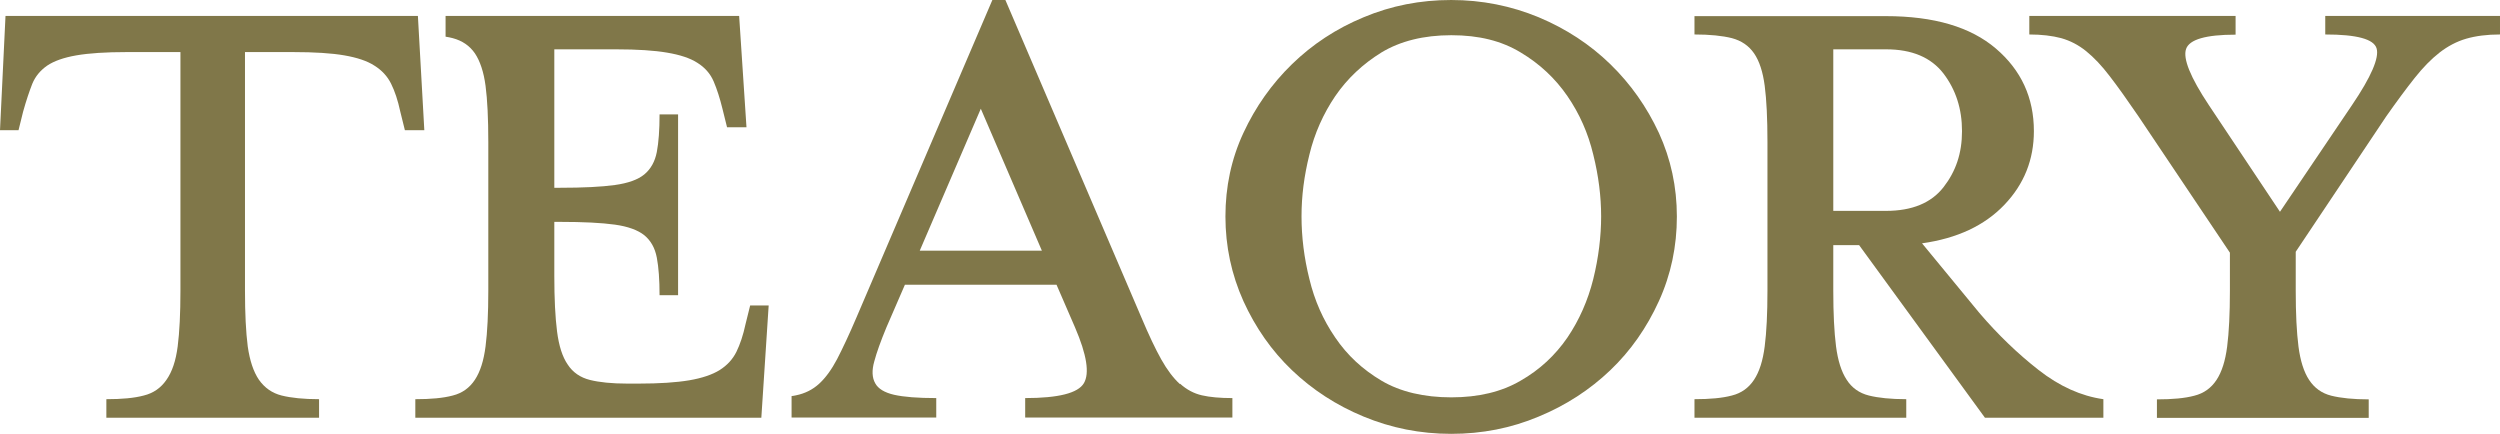
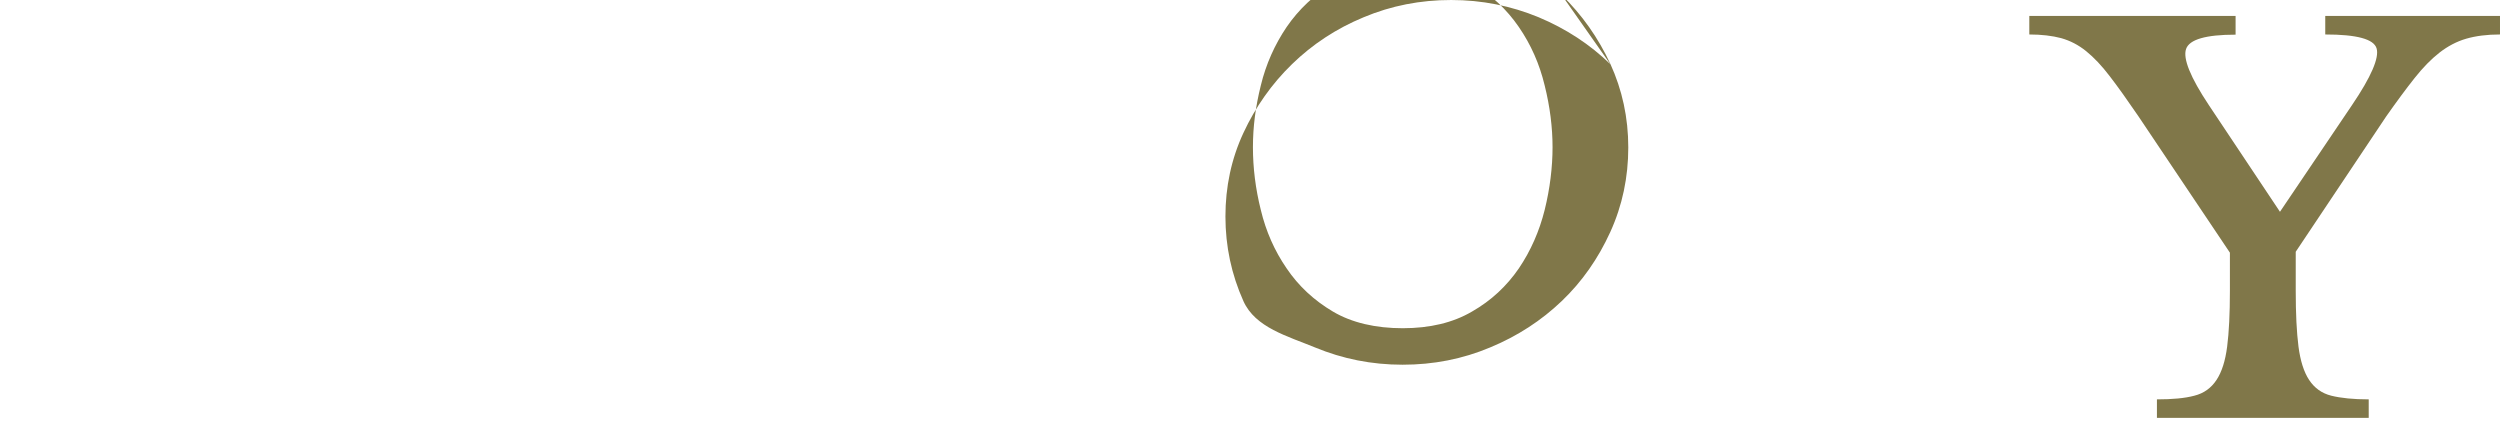
<svg xmlns="http://www.w3.org/2000/svg" height="23.66" viewBox="0 0 136.34 23.66" width="136.34">
  <g fill="#807749">
-     <path d="m22.8.87h-22.5l-.3 6.23h1.01l.25-1.01c.17-.61.34-1.11.5-1.52.17-.41.44-.73.81-.99.37-.25.9-.44 1.59-.56s1.61-.18 2.75-.18h2.93v13.01c0 1.25-.05 2.26-.15 3.04s-.3 1.38-.61 1.82c-.3.44-.71.73-1.24.86-.52.14-1.2.2-2.04.2v1.01h11.6v-1.01c-.84 0-1.52-.07-2.04-.2s-.93-.42-1.24-.86c-.3-.44-.5-1.05-.61-1.82-.1-.78-.15-1.79-.15-3.04v-13.01h2.62c1.18 0 2.11.06 2.8.18s1.24.3 1.64.56c.4.25.71.58.91.99.2.4.37.91.5 1.52l.25 1.01h1.06l-.35-6.23z" />
-     <path d="m87.82 3.5c-1.11-1.08-2.41-1.93-3.91-2.56-1.5-.62-3.09-.94-4.77-.94s-3.27.31-4.77.94c-1.5.62-2.8 1.48-3.91 2.56s-1.99 2.33-2.65 3.75-.98 2.94-.98 4.56.33 3.16.98 4.61c.66 1.45 1.54 2.71 2.65 3.77s2.41 1.91 3.91 2.53 3.08.94 4.77.94 3.27-.31 4.77-.94c1.5-.62 2.8-1.47 3.91-2.53s1.99-2.32 2.65-3.77.98-2.99.98-4.61-.33-3.14-.98-4.56c-.66-1.42-1.54-2.67-2.65-3.75m-.93 11.72c-.29 1.16-.76 2.23-1.41 3.19-.66.96-1.5 1.75-2.55 2.35-1.04.61-2.3.91-3.78.91s-2.78-.3-3.81-.91-1.87-1.39-2.52-2.35c-.66-.96-1.13-2.02-1.41-3.19-.29-1.16-.43-2.3-.43-3.42s.14-2.2.43-3.37c.28-1.16.76-2.23 1.41-3.19.66-.96 1.5-1.75 2.52-2.38 1.03-.62 2.3-.94 3.81-.94s2.74.31 3.78.94c1.04.62 1.89 1.42 2.55 2.38s1.13 2.02 1.41 3.19c.29 1.16.43 2.29.43 3.37s-.14 2.25-.43 3.42" />
-     <path d="m107.95 17.07-3.13-3.8c1.92-.27 3.41-.97 4.49-2.1s1.61-2.47 1.61-4.02c0-1.82-.69-3.32-2.07-4.5s-3.38-1.77-6-1.77h-10.44v1c.84 0 1.52.07 2.04.2.52.14.92.41 1.21.83s.48 1.01.58 1.77.15 1.78.15 3.06v8.11c0 1.25-.05 2.26-.15 3.04s-.29 1.38-.58 1.82-.69.73-1.21.86c-.52.14-1.2.2-2.04.2v1.01h11.55v-1.01c-.84 0-1.52-.07-2.04-.2s-.93-.42-1.21-.86c-.29-.44-.48-1.05-.58-1.82-.1-.78-.15-1.79-.15-3.04v-2.48h1.41l6.86 9.41h6.46v-1.01c-1.21-.17-2.39-.7-3.53-1.59s-2.22-1.93-3.23-3.11m-7.97-5.57v-8.81h2.88c1.41 0 2.45.44 3.13 1.32.67.88 1.01 1.92 1.01 3.14s-.34 2.2-1.01 3.06-1.72 1.29-3.13 1.29z" />
+     <path d="m87.82 3.5c-1.11-1.08-2.41-1.93-3.91-2.56-1.5-.62-3.09-.94-4.77-.94s-3.27.31-4.77.94c-1.5.62-2.8 1.48-3.91 2.56s-1.99 2.33-2.65 3.75-.98 2.94-.98 4.56.33 3.16.98 4.61s2.41 1.91 3.91 2.53 3.08.94 4.77.94 3.27-.31 4.77-.94c1.5-.62 2.8-1.47 3.91-2.53s1.99-2.32 2.65-3.77.98-2.99.98-4.61-.33-3.14-.98-4.56c-.66-1.42-1.54-2.67-2.65-3.75m-.93 11.72c-.29 1.16-.76 2.23-1.41 3.19-.66.96-1.5 1.75-2.55 2.35-1.04.61-2.3.91-3.78.91s-2.78-.3-3.81-.91-1.87-1.39-2.52-2.35c-.66-.96-1.13-2.02-1.41-3.19-.29-1.16-.43-2.3-.43-3.42s.14-2.2.43-3.37c.28-1.16.76-2.23 1.41-3.19.66-.96 1.5-1.75 2.52-2.38 1.03-.62 2.3-.94 3.81-.94s2.74.31 3.78.94c1.04.62 1.89 1.42 2.55 2.38s1.13 2.02 1.41 3.19c.29 1.16.43 2.29.43 3.37s-.14 2.25-.43 3.42" />
    <path d="m126.81.87v1.01c1.72 0 2.65.25 2.8.76s-.29 1.54-1.34 3.09l-3.93 5.82-3.88-5.82c-1.01-1.52-1.42-2.54-1.24-3.06s1.08-.78 2.7-.78v-1.02h-11.25v1.01c.67 0 1.25.07 1.74.2.49.14.94.37 1.36.71s.85.79 1.29 1.37c.44.57.96 1.3 1.56 2.18l4.99 7.44v2.08c0 1.25-.05 2.26-.15 3.04s-.29 1.38-.58 1.82-.69.73-1.21.86c-.52.14-1.2.2-2.04.2v1.01h11.55v-1.01c-.84 0-1.52-.07-2.04-.2s-.92-.42-1.21-.86-.48-1.05-.58-1.82c-.1-.78-.15-1.79-.15-3.04v-2.13l4.94-7.39c.57-.81 1.08-1.5 1.54-2.08.45-.57.91-1.04 1.36-1.39s.94-.61 1.46-.76 1.13-.23 1.84-.23v-1.01z" />
-     <path d="m64.34 20.94c-.35-.32-.69-.77-1.01-1.34s-.68-1.33-1.08-2.28l-7.42-17.32h-.71l-7.41 17.31c-.4.94-.76 1.7-1.06 2.28-.3.57-.63 1.02-.98 1.34s-.77.53-1.26.63c-.08.02-.16.03-.24.04v1.17h7.89v-1.06c-1.01 0-1.77-.06-2.3-.18-.52-.12-.87-.33-1.03-.63-.17-.3-.19-.7-.05-1.19.13-.49.35-1.1.66-1.85l1.01-2.33h8.27l1.01 2.33c.64 1.49.8 2.5.48 3.04s-1.39.81-3.2.81v1.06h11.3v-1.06c-.67 0-1.23-.05-1.66-.15-.44-.1-.83-.31-1.19-.63m-14.2-7.26 3.33-7.74 3.33 7.74z" />
-     <path d="m40.66 17.67c-.13.61-.3 1.11-.5 1.52-.2.4-.5.73-.91.99-.4.25-.96.44-1.66.56-.71.12-1.63.18-2.77.18h-.61c-.84 0-1.52-.07-2.04-.2s-.93-.41-1.21-.84c-.29-.42-.48-1.02-.58-1.8s-.15-1.79-.15-3.04v-2.94h.3c1.28 0 2.28.05 3 .15s1.26.3 1.61.58c.35.29.58.69.68 1.22.1.52.15 1.21.15 2.05h1.01v-9.86h-1.01c0 .84-.05 1.53-.15 2.05s-.33.93-.68 1.22-.89.48-1.61.58-1.72.15-3 .15h-.3v-7.55h3.38c1.14 0 2.07.06 2.77.18.71.12 1.26.3 1.66.56.4.25.7.59.88 1.01s.34.92.48 1.49l.25 1.01h1.06l-.4-6.07h-16.01v1.13c.14.02.27.05.39.08.52.14.92.41 1.21.83.28.42.48 1.01.58 1.77s.15 1.78.15 3.06v8.11c0 1.25-.05 2.26-.15 3.04s-.29 1.38-.58 1.82-.69.73-1.21.86c-.52.14-1.2.2-2.04.2v1.01h18.87l.4-6.12h-1.01z" />
  </g>
</svg>